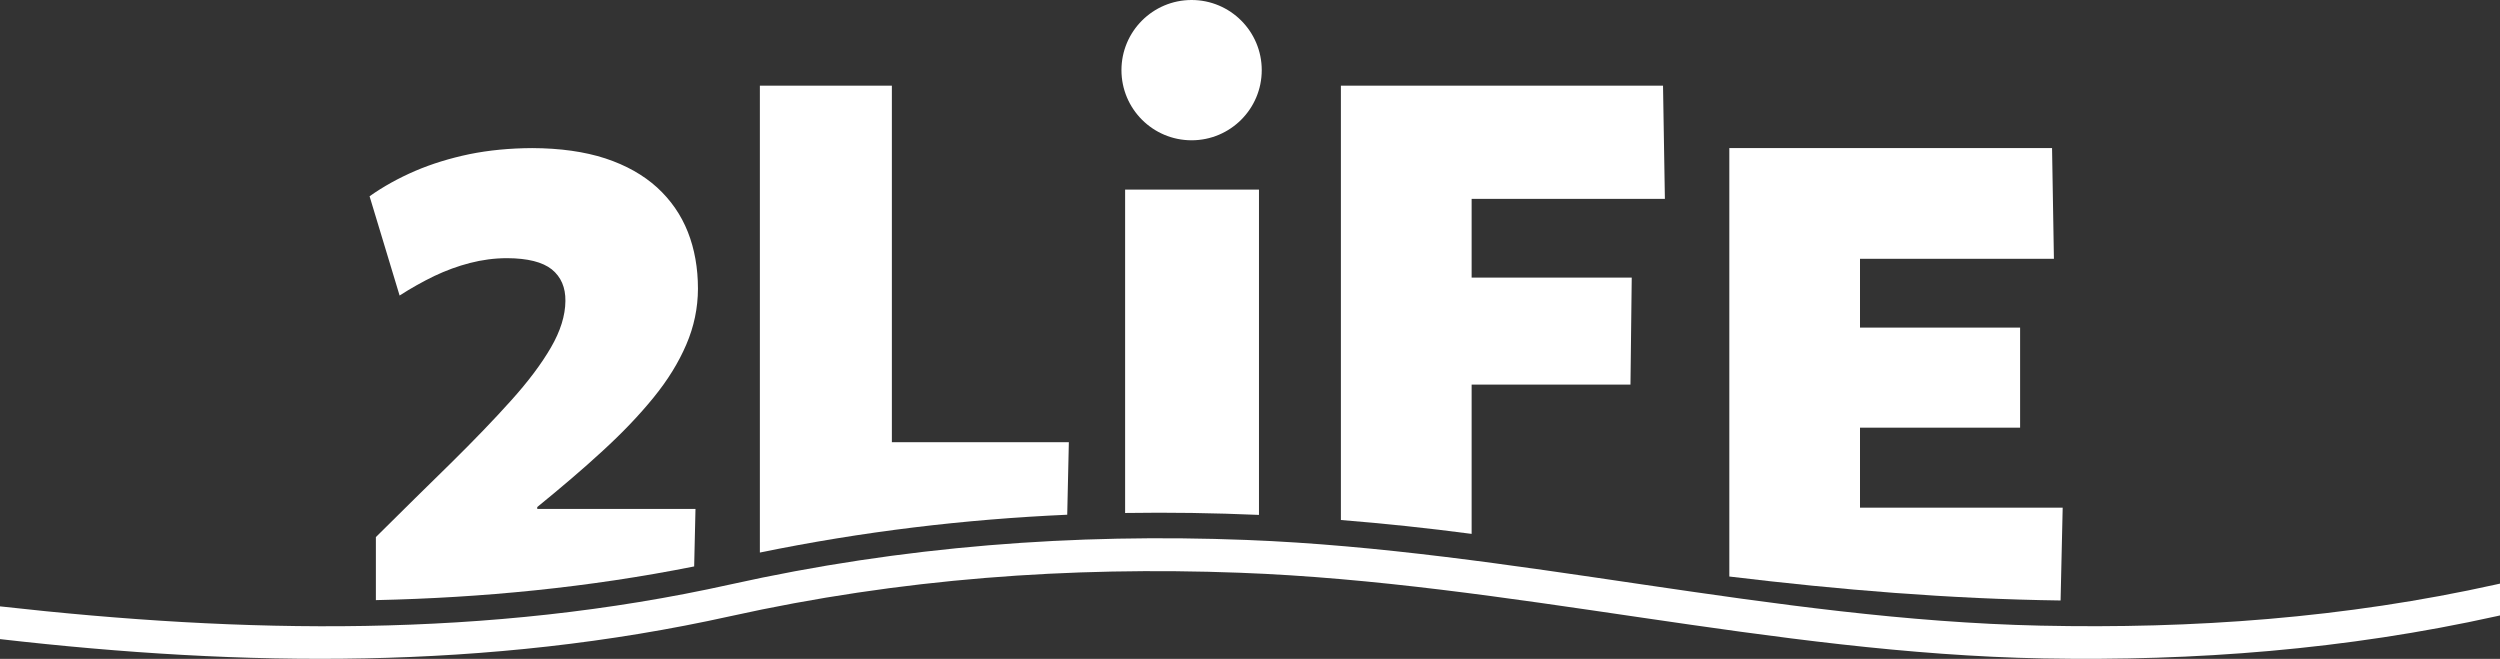
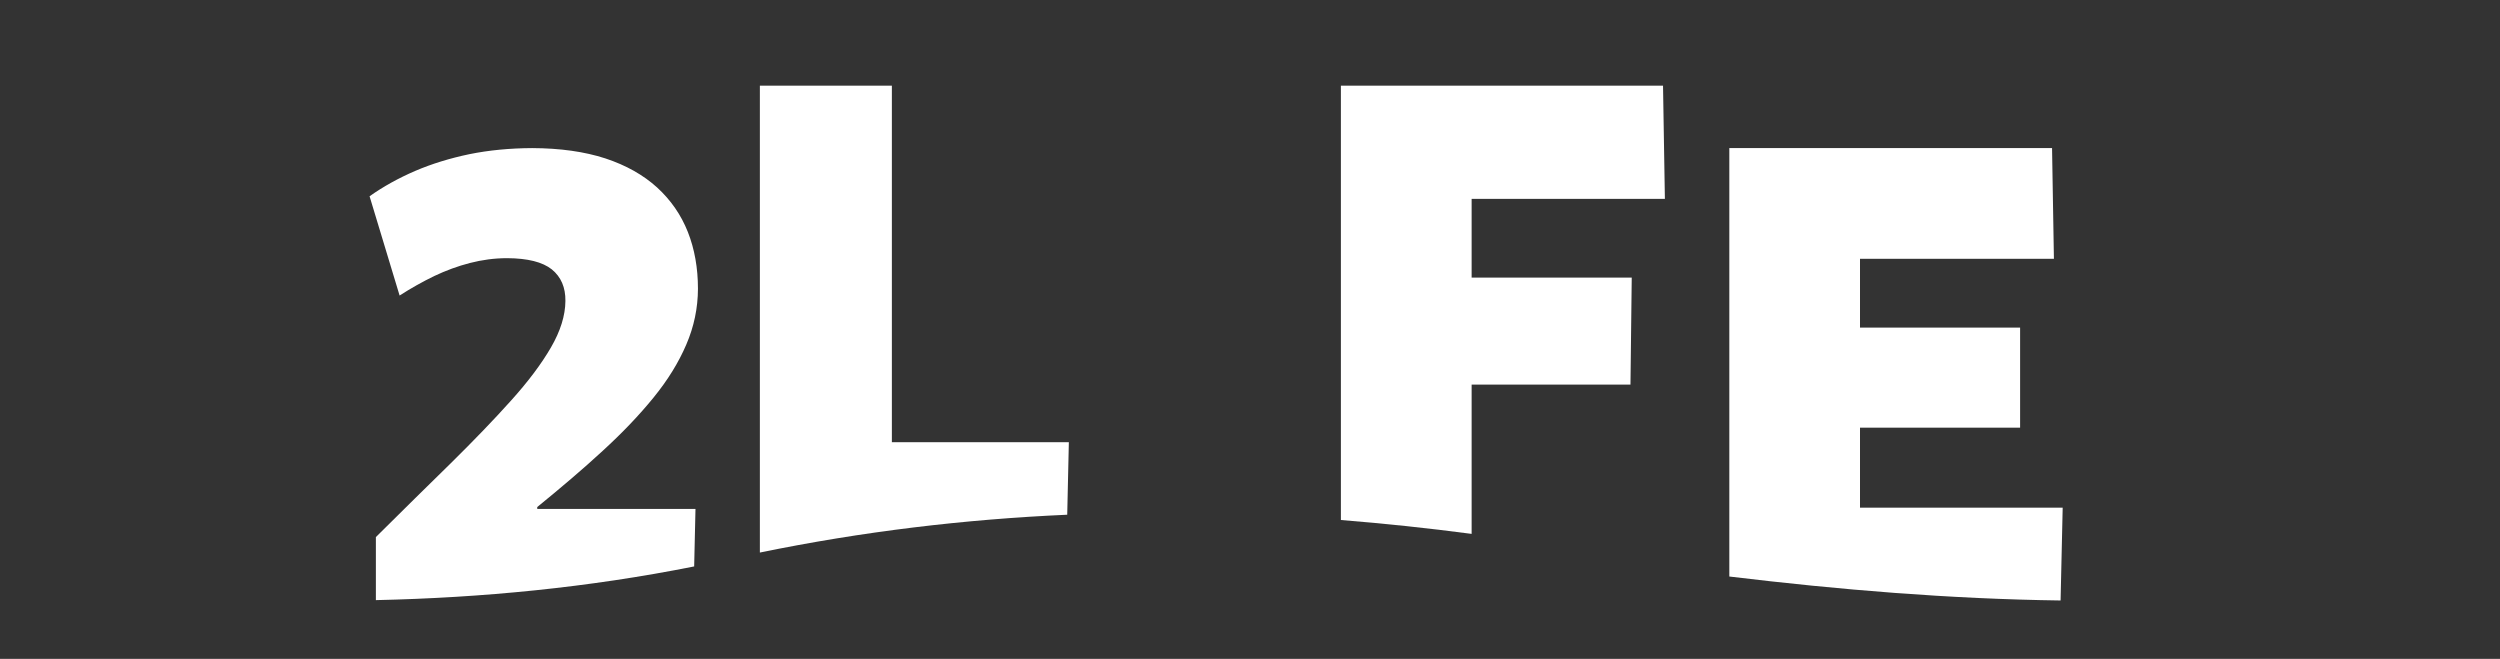
<svg xmlns="http://www.w3.org/2000/svg" id="_Слой_2" data-name="Слой 2" viewBox="0 0 416.29 109.71">
  <rect x="0" y="0" width="416.29" height="109.71" fill="#333333" stroke="none" />
  <defs>
    <style> .cls-1, .cls-2 { fill: #fff; } .cls-2 { fill-rule: evenodd; } </style>
  </defs>
  <g id="Layer_1" data-name="Layer 1">
-     <path class="cls-2" d="M0,100.97c40.55,4.54,81.11,5.36,121.61-3.65,28.67-6.38,57.31-8.53,85.95-7.41,44.34,1.73,87.56,13.3,132.25,14.27,25.31,.55,50.62-1.24,75.9-6.87l.58-.13v5.3l-.58,.13c-25.14,5.58-50.29,7.49-75.45,7.03-45.21-.83-88.95-12.6-133.85-14.27-28.27-1.06-56.53,.97-84.81,7.24-40.51,8.99-81.07,8.46-121.61,3.81" />
-     <path class="cls-2" d="M198.42,0c6.45,0,11.68,5.23,11.68,11.68s-5.23,11.68-11.68,11.68-11.68-5.23-11.68-11.68,5.23-11.68,11.68-11.68" />
    <path class="cls-1" d="M116.22,48.07c0-3.44-.56-6.6-1.68-9.44-1.13-2.86-2.85-5.33-5.12-7.41-2.29-2.08-5.16-3.7-8.61-4.84-3.47-1.13-7.52-1.7-12.19-1.72-3.71,.02-7.19,.35-10.45,1.01-3.25,.68-6.25,1.6-9.03,2.79-2.78,1.2-5.31,2.6-7.6,4.22l5,16.53c1.91-1.23,3.84-2.31,5.78-3.25,1.94-.92,3.92-1.65,5.94-2.17,2.01-.52,4.08-.8,6.2-.8,3.42,.02,5.88,.64,7.43,1.87,1.53,1.25,2.29,3,2.26,5.26-.02,2.43-.83,5.02-2.41,7.74-1.58,2.73-3.8,5.69-6.65,8.85-2.85,3.18-6.18,6.63-10,10.4-3.84,3.75-7.99,7.85-12.5,12.32v10.5c17.67-.39,35.34-2.09,53-5.61l.22-9.58h-26.35v-.31c3.99-3.25,7.64-6.35,10.9-9.36,3.28-3,6.09-5.95,8.45-8.85,2.38-2.92,4.2-5.87,5.47-8.85,1.28-2.97,1.93-6.08,1.94-9.3" />
    <path class="cls-1" d="M148.51,73.63V14.27h-21.98V92.01c17.07-3.51,34.13-5.54,51.18-6.3l.27-12.08" />
-     <path class="cls-1" d="M209.64,85.74V31.57h-22.29v53.85c7.43-.12,14.86,0,22.29,.32" />
    <path class="cls-1" d="M277.23,33.12l-.31-18.85h-53.64V86.59c7.26,.58,14.51,1.35,21.77,2.31v-24.86h26.45l.21-17.81h-26.66v-13.12" />
    <path class="cls-1" d="M309.72,84.54v-13.33h26.66v-16.66h-26.66v-11.46h32.29l-.31-18.43h-53.74V96c18.38,2.22,36.77,3.74,55.16,3.99l.35-15.45" />
  </g>
</svg>